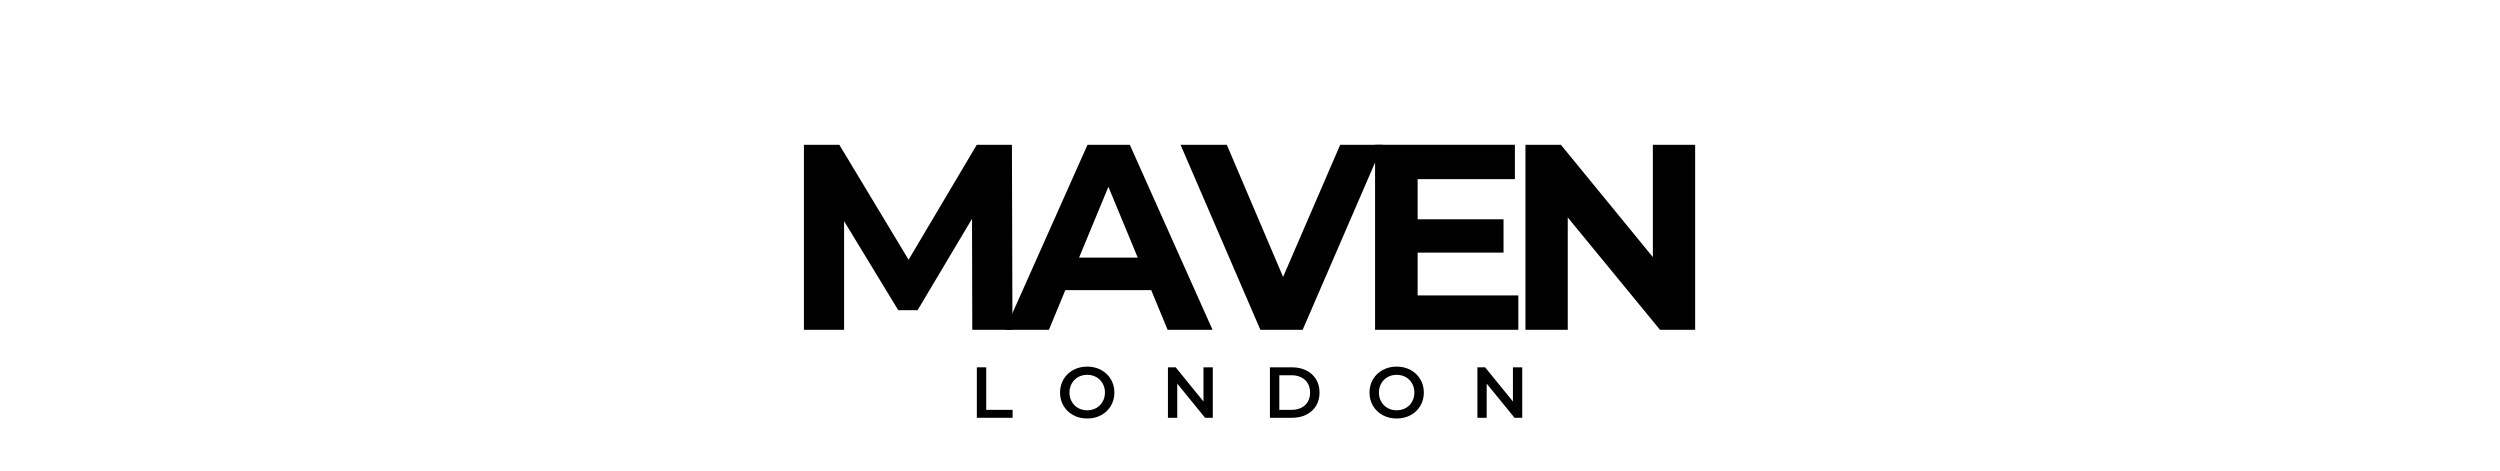
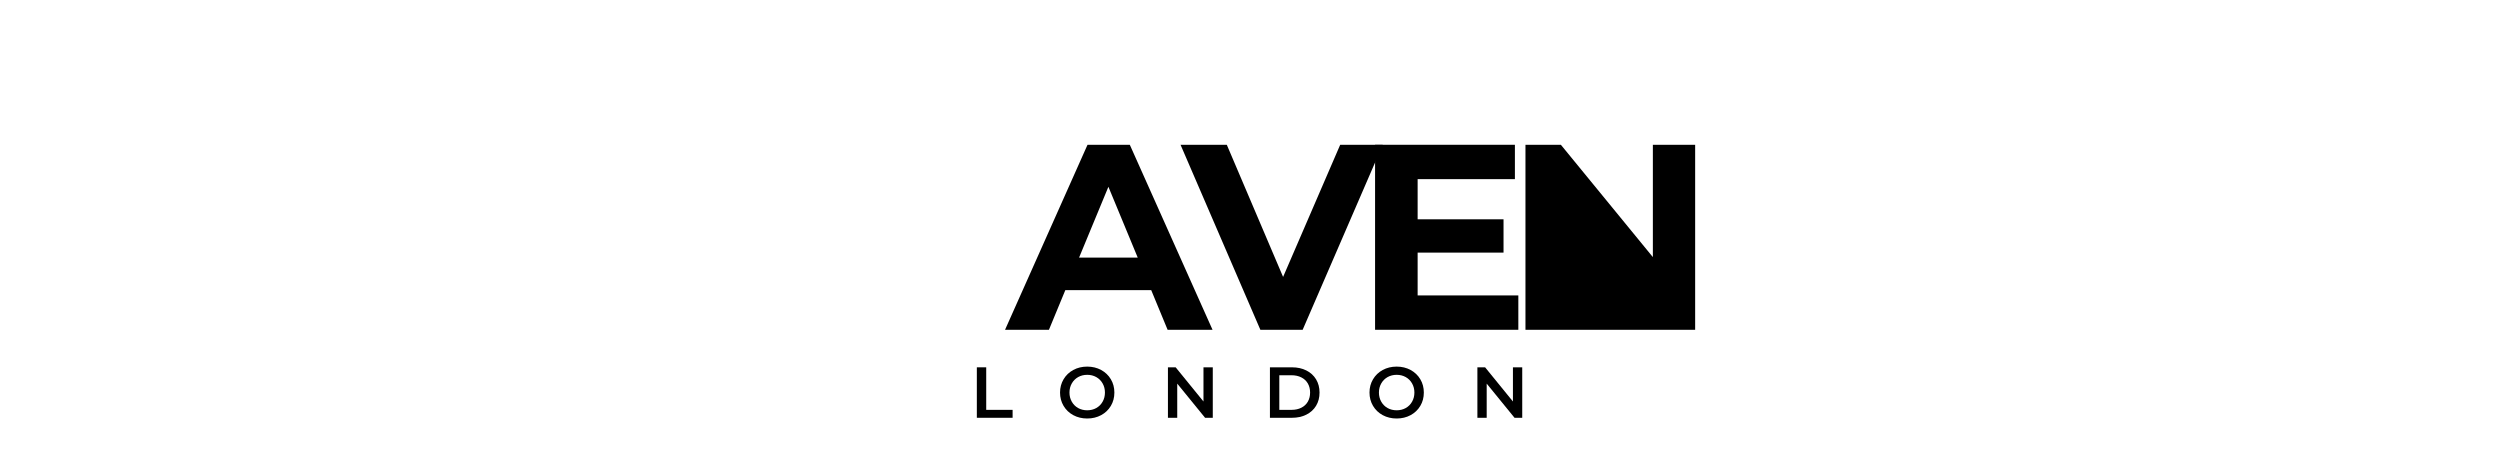
<svg xmlns="http://www.w3.org/2000/svg" version="1.0" preserveAspectRatio="xMidYMid meet" height="522" viewBox="0 0 2078.25 391.5" zoomAndPan="magnify" width="2771">
  <defs>
    <g />
  </defs>
  <g fill-opacity="1" fill="#000000">
    <g transform="translate(650.059, 274.15)">
      <g>
-         <path d="M 158.203 0 L 157.984 -92.281 L 112.719 -16.266 L 96.672 -16.266 L 51.641 -90.297 L 51.641 0 L 18.234 0 L 18.234 -153.797 L 47.672 -153.797 L 105.25 -58.219 L 161.938 -153.797 L 191.156 -153.797 L 191.594 0 Z M 158.203 0" />
-       </g>
+         </g>
    </g>
  </g>
  <g fill-opacity="1" fill="#000000">
    <g transform="translate(837.477, 274.15)">
      <g>
        <path d="M 119.531 -32.953 L 48.125 -32.953 L 34.5 0 L -1.984 0 L 66.578 -153.797 L 101.734 -153.797 L 170.5 0 L 133.156 0 Z M 108.328 -59.984 L 83.938 -118.875 L 59.547 -59.984 Z M 108.328 -59.984" />
      </g>
    </g>
  </g>
  <g fill-opacity="1" fill="#000000">
    <g transform="translate(983.369, 274.15)">
      <g>
        <path d="M 166.109 -153.797 L 99.531 0 L 64.375 0 L -1.984 -153.797 L 36.469 -153.797 L 83.266 -43.938 L 130.734 -153.797 Z M 166.109 -153.797" />
      </g>
    </g>
  </g>
  <g fill-opacity="1" fill="#000000">
    <g transform="translate(1124.866, 274.15)">
      <g>
        <path d="M 137.328 -28.562 L 137.328 0 L 18.234 0 L 18.234 -153.797 L 134.469 -153.797 L 134.469 -125.234 L 53.609 -125.234 L 53.609 -91.844 L 125.016 -91.844 L 125.016 -64.156 L 53.609 -64.156 L 53.609 -28.562 Z M 137.328 -28.562" />
      </g>
    </g>
  </g>
  <g fill-opacity="1" fill="#000000">
    <g transform="translate(1249.884, 274.15)">
      <g>
-         <path d="M 159.297 -153.797 L 159.297 0 L 130.078 0 L 53.391 -93.375 L 53.391 0 L 18.234 0 L 18.234 -153.797 L 47.672 -153.797 L 124.141 -60.422 L 124.141 -153.797 Z M 159.297 -153.797" />
+         <path d="M 159.297 -153.797 L 159.297 0 L 130.078 0 L 53.391 0 L 18.234 0 L 18.234 -153.797 L 47.672 -153.797 L 124.141 -60.422 L 124.141 -153.797 Z M 159.297 -153.797" />
      </g>
    </g>
  </g>
  <g fill-opacity="1" fill="#000000">
    <g transform="translate(806.421, 347.306)">
      <g>
        <path d="M 5.625 -41.953 L 13.422 -41.953 L 13.422 -6.594 L 35.359 -6.594 L 35.359 0 L 5.625 0 Z M 5.625 -41.953" />
      </g>
    </g>
  </g>
  <g fill-opacity="1" fill="#000000">
    <g transform="translate(878.568, 347.306)">
      <g>
        <path d="M 25.234 0.594 C 20.953 0.594 17.094 -0.332 13.656 -2.188 C 10.227 -4.039 7.535 -6.613 5.578 -9.906 C 3.617 -13.207 2.641 -16.895 2.641 -20.969 C 2.641 -25.039 3.617 -28.723 5.578 -32.016 C 7.535 -35.316 10.227 -37.895 13.656 -39.75 C 17.094 -41.613 20.953 -42.547 25.234 -42.547 C 29.504 -42.547 33.359 -41.613 36.797 -39.75 C 40.234 -37.895 42.926 -35.328 44.875 -32.047 C 46.832 -28.773 47.812 -25.082 47.812 -20.969 C 47.812 -16.852 46.832 -13.156 44.875 -9.875 C 42.926 -6.602 40.234 -4.039 36.797 -2.188 C 33.359 -0.332 29.504 0.594 25.234 0.594 Z M 25.234 -6.234 C 28.023 -6.234 30.539 -6.859 32.781 -8.109 C 35.02 -9.367 36.773 -11.129 38.047 -13.391 C 39.328 -15.648 39.969 -18.176 39.969 -20.969 C 39.969 -23.77 39.328 -26.297 38.047 -28.547 C 36.773 -30.805 35.02 -32.566 32.781 -33.828 C 30.539 -35.086 28.023 -35.719 25.234 -35.719 C 22.43 -35.719 19.91 -35.086 17.672 -33.828 C 15.441 -32.566 13.688 -30.805 12.406 -28.547 C 11.125 -26.297 10.484 -23.77 10.484 -20.969 C 10.484 -18.176 11.125 -15.648 12.406 -13.391 C 13.688 -11.129 15.441 -9.367 17.672 -8.109 C 19.91 -6.859 22.43 -6.234 25.234 -6.234 Z M 25.234 -6.234" />
      </g>
    </g>
  </g>
  <g fill-opacity="1" fill="#000000">
    <g transform="translate(965.278, 347.306)">
      <g>
        <path d="M 42.906 -41.953 L 42.906 0 L 36.5 0 L 13.359 -28.406 L 13.359 0 L 5.625 0 L 5.625 -41.953 L 12.047 -41.953 L 35.172 -13.547 L 35.172 -41.953 Z M 42.906 -41.953" />
      </g>
    </g>
  </g>
  <g fill-opacity="1" fill="#000000">
    <g transform="translate(1050.069, 347.306)">
      <g>
        <path d="M 5.625 -41.953 L 23.969 -41.953 C 28.445 -41.953 32.422 -41.082 35.891 -39.344 C 39.367 -37.602 42.066 -35.145 43.984 -31.969 C 45.898 -28.789 46.859 -25.125 46.859 -20.969 C 46.859 -16.812 45.898 -13.145 43.984 -9.969 C 42.066 -6.801 39.367 -4.348 35.891 -2.609 C 32.422 -0.867 28.445 0 23.969 0 L 5.625 0 Z M 23.609 -6.594 C 26.68 -6.594 29.383 -7.18 31.719 -8.359 C 34.062 -9.535 35.863 -11.211 37.125 -13.391 C 38.383 -15.566 39.016 -18.094 39.016 -20.969 C 39.016 -23.844 38.383 -26.367 37.125 -28.547 C 35.863 -30.723 34.062 -32.398 31.719 -33.578 C 29.383 -34.766 26.68 -35.359 23.609 -35.359 L 13.422 -35.359 L 13.422 -6.594 Z M 23.609 -6.594" />
      </g>
    </g>
  </g>
  <g fill-opacity="1" fill="#000000">
    <g transform="translate(1135.82, 347.306)">
      <g>
        <path d="M 25.234 0.594 C 20.953 0.594 17.094 -0.332 13.656 -2.188 C 10.227 -4.039 7.535 -6.613 5.578 -9.906 C 3.617 -13.207 2.641 -16.895 2.641 -20.969 C 2.641 -25.039 3.617 -28.723 5.578 -32.016 C 7.535 -35.316 10.227 -37.895 13.656 -39.75 C 17.094 -41.613 20.953 -42.547 25.234 -42.547 C 29.504 -42.547 33.359 -41.613 36.797 -39.75 C 40.234 -37.895 42.926 -35.328 44.875 -32.047 C 46.832 -28.773 47.812 -25.082 47.812 -20.969 C 47.812 -16.852 46.832 -13.156 44.875 -9.875 C 42.926 -6.602 40.234 -4.039 36.797 -2.188 C 33.359 -0.332 29.504 0.594 25.234 0.594 Z M 25.234 -6.234 C 28.023 -6.234 30.539 -6.859 32.781 -8.109 C 35.02 -9.367 36.773 -11.129 38.047 -13.391 C 39.328 -15.648 39.969 -18.176 39.969 -20.969 C 39.969 -23.77 39.328 -26.297 38.047 -28.547 C 36.773 -30.805 35.02 -32.566 32.781 -33.828 C 30.539 -35.086 28.023 -35.719 25.234 -35.719 C 22.43 -35.719 19.91 -35.086 17.672 -33.828 C 15.441 -32.566 13.688 -30.805 12.406 -28.547 C 11.125 -26.297 10.484 -23.77 10.484 -20.969 C 10.484 -18.176 11.125 -15.648 12.406 -13.391 C 13.688 -11.129 15.441 -9.367 17.672 -8.109 C 19.91 -6.859 22.43 -6.234 25.234 -6.234 Z M 25.234 -6.234" />
      </g>
    </g>
  </g>
  <g fill-opacity="1" fill="#000000">
    <g transform="translate(1222.529, 347.306)">
      <g>
        <path d="M 42.906 -41.953 L 42.906 0 L 36.5 0 L 13.359 -28.406 L 13.359 0 L 5.625 0 L 5.625 -41.953 L 12.047 -41.953 L 35.172 -13.547 L 35.172 -41.953 Z M 42.906 -41.953" />
      </g>
    </g>
  </g>
</svg>